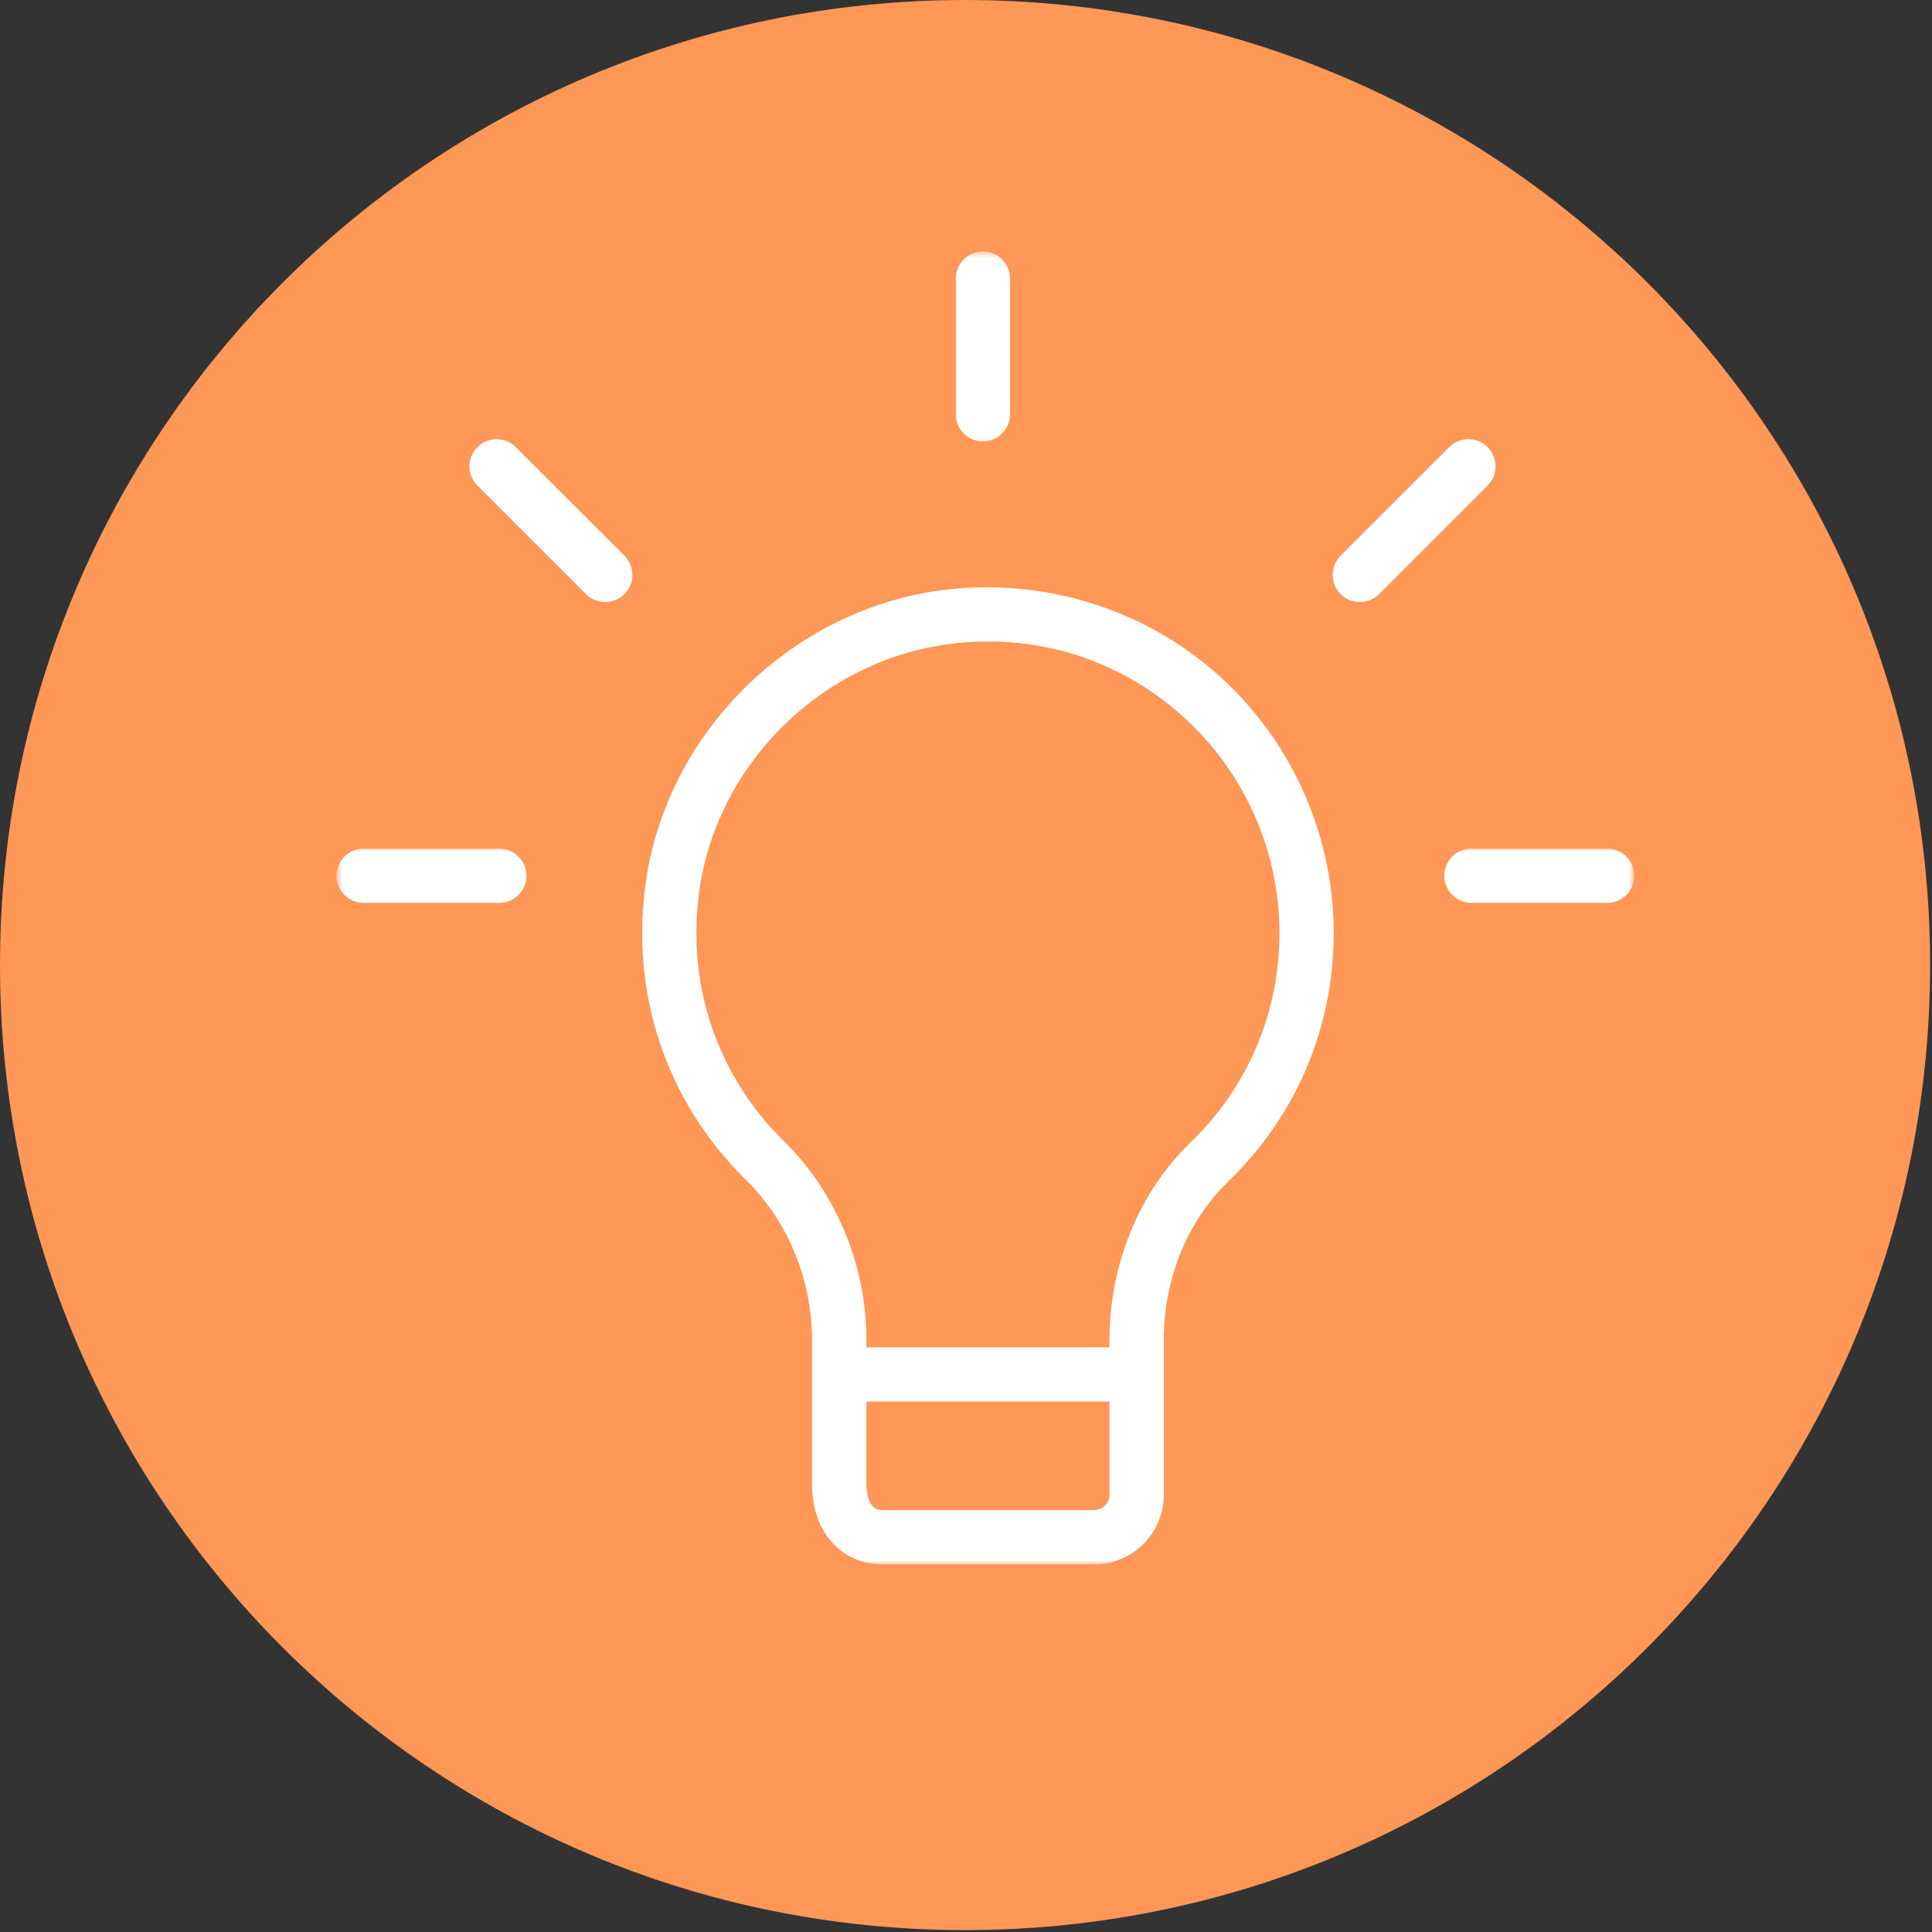
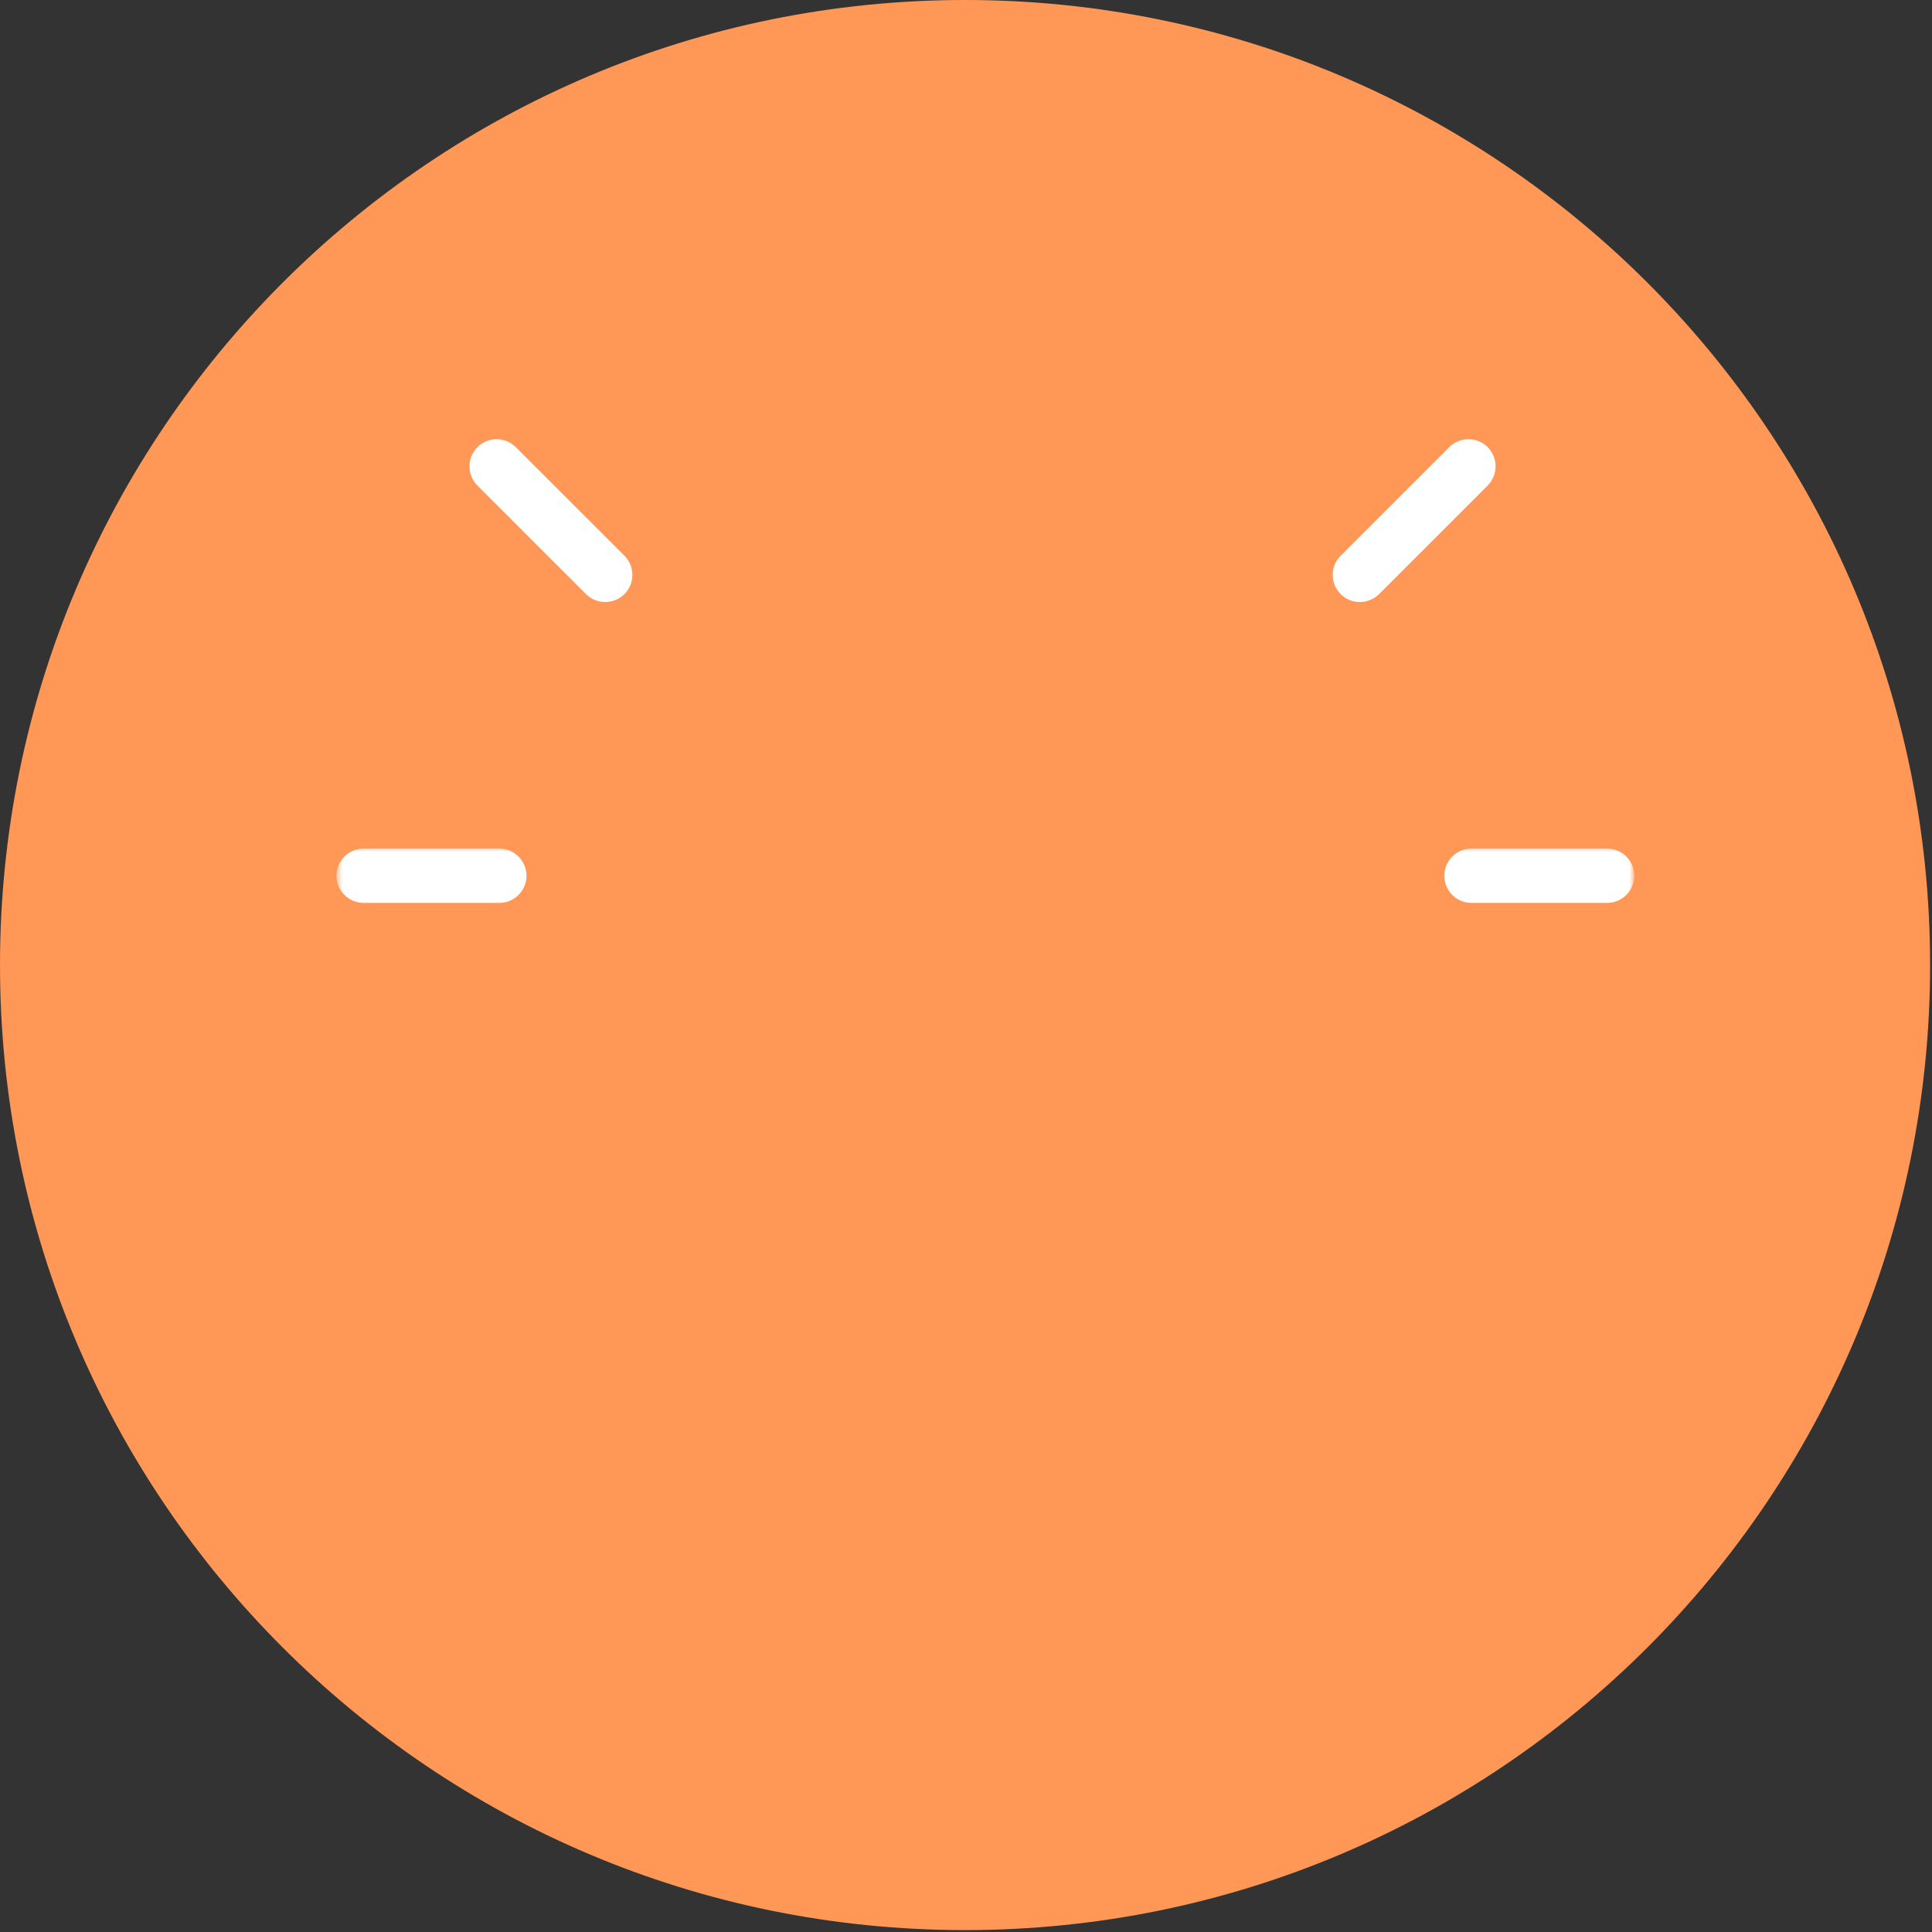
<svg xmlns="http://www.w3.org/2000/svg" xmlns:xlink="http://www.w3.org/1999/xlink" width="299px" height="299px" viewBox="0 0 299 299" version="1.1">
  <rect x="0" y="0" width="299" height="299" fill="#333333" stroke="none" />
  <title>Group 4</title>
  <desc>Created with Sketch.</desc>
  <defs>
-     <polygon id="path-1" points="0 0 109.375 0 109.375 152.979 0 152.979" />
-     <polygon id="path-3" points="0 1.416 9.375 1.416 9.375 31.25 0 31.25" />
    <polygon id="path-5" points="0 0 30.2 0 30.2 9.375 0 9.375" />
    <polygon id="path-7" points="0.513 0 31.25 0 31.25 9.375 0.513 9.375" />
  </defs>
  <g id="Page-1" stroke="none" stroke-width="1" fill="none" fill-rule="evenodd">
    <g id="Group-4">
      <path d="M149.353,298.706 C231.836,298.706 298.706,231.848 298.706,149.353 C298.706,66.87 231.836,5.68434189e-14 149.353,5.68434189e-14 C66.87,5.68434189e-14 0,66.87 0,149.353 C0,231.848 66.87,298.706 149.353,298.706 Z" id="Path" fill="#FF9756" />
      <g id="Clipped" transform="translate(98.438, 89.062)">
        <mask id="mask-2" fill="white">
          <use xlink:href="#path-1" />
        </mask>
        <g id="Path" />
-         <path d="M1.526,47.327 C-0.977,64.563 4.639,81.384 16.943,93.469 C23.486,99.902 27.234,108.948 27.234,118.311 L27.234,140.527 C27.234,149.121 32.825,153.052 38.013,153.052 L70.898,153.052 C76.843,153.052 81.677,148.218 81.677,142.273 L81.677,118.311 C81.677,108.85 85.315,99.902 91.65,93.787 C102.173,83.618 107.971,69.971 107.971,55.334 C107.971,40.137 101.477,25.598 90.149,15.442 C78.833,5.31 63.623,0.488 48.364,2.148 C24.646,4.785 4.944,23.779 1.526,47.327 Z M70.898,144.641 L38.013,144.641 C35.815,144.641 35.645,141.492 35.645,140.527 L35.645,127.844 L73.267,127.844 L73.267,142.273 C73.267,143.579 72.192,144.641 70.898,144.641 Z M54.504,10.217 C65.637,10.217 76.147,14.209 84.534,21.729 C94.092,30.273 99.573,42.529 99.573,55.334 C99.573,67.664 94.678,79.175 85.803,87.756 C77.844,95.447 73.267,106.592 73.267,118.323 L73.267,119.446 L35.645,119.446 L35.645,118.311 C35.645,106.726 30.969,95.483 22.827,87.488 C12.451,77.295 7.727,63.098 9.827,48.547 C12.708,28.711 29.309,12.72 49.292,10.51 C51.038,10.315 52.783,10.217 54.504,10.217 Z" id="Shape" fill="#FFFFFF" fill-rule="nonzero" mask="url(#mask-2)" />
      </g>
      <path d="M96.637,91.946 C98.273,90.311 98.273,87.637 96.637,86.002 L79.828,69.205 C78.192,67.557 75.531,67.557 73.883,69.205 C72.247,70.84 72.247,73.502 73.883,75.137 L90.692,91.946 C91.51,92.764 92.584,93.167 93.658,93.167 C94.733,93.167 95.807,92.764 96.637,91.946 Z" id="Path" fill="#FFFFFF" />
      <path d="M230.231,69.196 C228.583,67.56 225.922,67.56 224.286,69.196 L207.477,86.005 C205.841,87.64 205.841,90.302 207.477,91.937 C208.295,92.767 209.369,93.17 210.443,93.17 C211.517,93.17 212.604,92.767 213.422,91.949 L230.231,75.14 C231.866,73.492 231.866,70.844 230.231,69.196 Z" id="Path" fill="#FFFFFF" />
      <g id="Clipped" transform="translate(147.656, 37.5)">
        <mask id="mask-4" fill="white">
          <use xlink:href="#path-3" />
        </mask>
        <g id="Path" />
-         <path d="M8.655,26.611 L8.655,5.615 C8.655,3.296 6.775,1.416 4.456,1.416 C2.136,1.416 0.256,3.296 0.256,5.615 L0.256,26.611 C0.256,28.931 2.136,30.823 4.456,30.823 C6.775,30.823 8.655,28.931 8.655,26.611 Z" id="Path" fill="#FFFFFF" mask="url(#mask-4)" />
      </g>
      <g id="Clipped" transform="translate(222.656, 131.25)">
        <mask id="mask-6" fill="white">
          <use xlink:href="#path-5" />
        </mask>
        <g id="Path" />
        <path d="M26.074,0.073 L5.066,0.073 C2.747,0.073 0.867,1.965 0.867,4.285 C0.867,6.592 2.747,8.484 5.066,8.484 L26.074,8.484 C28.381,8.484 30.273,6.592 30.273,4.285 C30.273,1.965 28.381,0.073 26.074,0.073 Z" id="Path" fill="#FFFFFF" mask="url(#mask-6)" />
      </g>
      <g id="Clipped" transform="translate(51.562, 131.25)">
        <mask id="mask-8" fill="white">
          <use xlink:href="#path-7" />
        </mask>
        <g id="Path" />
        <path d="M4.712,8.484 L25.708,8.484 C28.027,8.484 29.919,6.592 29.919,4.285 C29.919,1.965 28.027,0.073 25.708,0.073 L4.712,0.073 C2.393,0.073 0.513,1.965 0.513,4.285 C0.513,6.592 2.393,8.484 4.712,8.484 Z" id="Path" fill="#FFFFFF" mask="url(#mask-8)" />
      </g>
    </g>
  </g>
</svg>